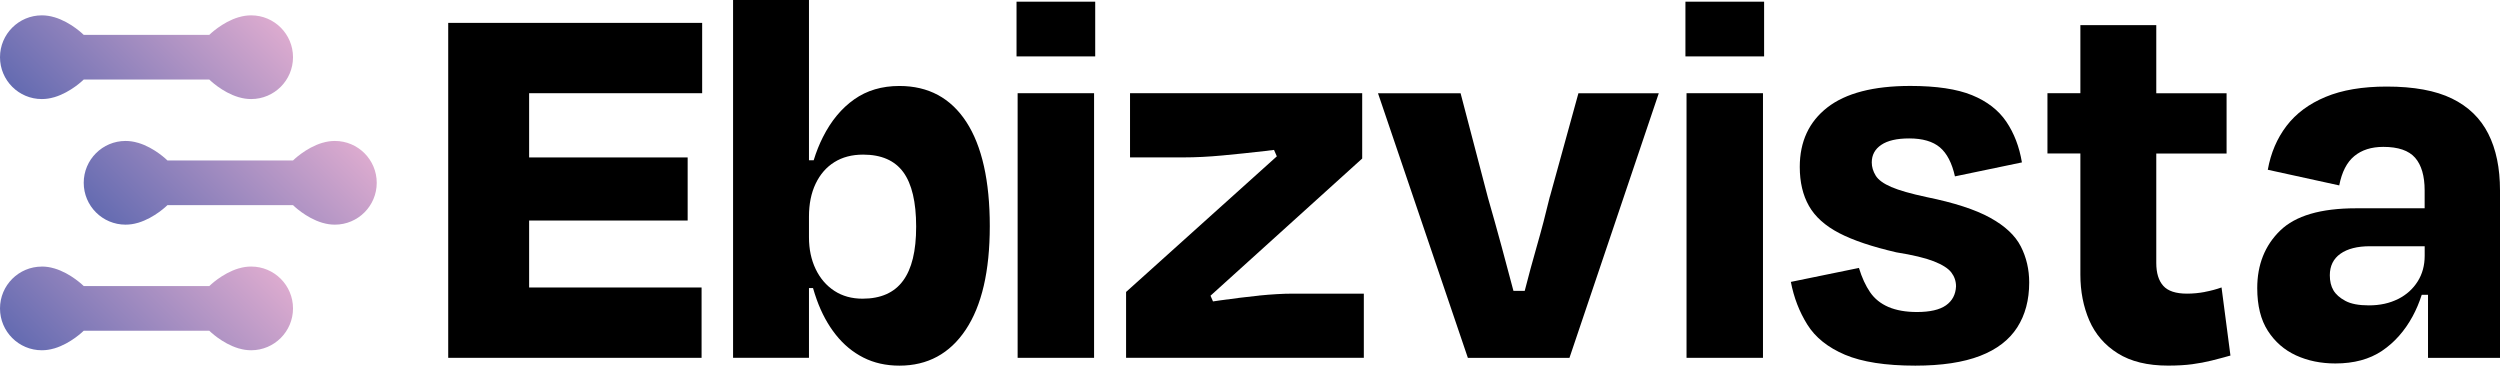
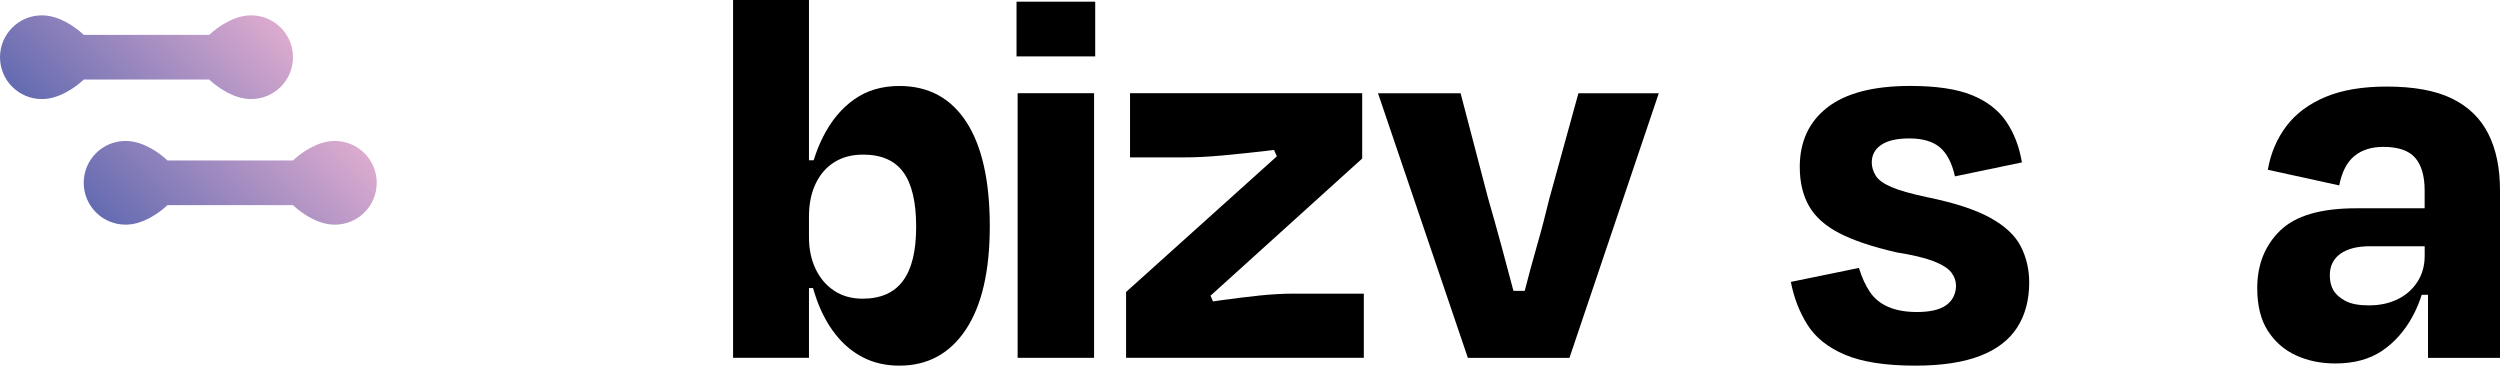
<svg xmlns="http://www.w3.org/2000/svg" width="294" height="43" viewBox="0 0 294 43" fill="none">
-   <path d="M56.716 2.691H52.71V42.08H56.583H62.225H82.505V33.809H62.225V25.934H80.868V18.515H62.225V10.961H82.574V2.691H62.225H56.716Z" fill="black" />
  <path d="M105.767 10.111C103.71 10.111 101.94 10.635 100.451 11.689C98.963 12.737 97.736 14.216 96.777 16.121C96.352 16.957 95.99 17.867 95.689 18.846H95.135V0H86.209V42.08H95.135V33.874H95.61C95.748 34.344 95.892 34.809 96.055 35.254C96.624 36.832 97.365 38.197 98.285 39.359C99.205 40.522 100.288 41.417 101.534 42.05C102.78 42.683 104.195 43 105.767 43C109.09 43 111.696 41.59 113.576 38.766C115.455 35.941 116.399 31.885 116.399 26.587C116.399 21.29 115.479 17.164 113.645 14.345C111.805 11.52 109.184 10.111 105.767 10.111ZM106.192 33.023C105.164 34.423 103.576 35.125 101.435 35.125C100.164 35.125 99.061 34.819 98.122 34.205C97.182 33.592 96.45 32.741 95.921 31.643C95.397 30.55 95.135 29.303 95.135 27.898V25.47C95.135 23.981 95.397 22.69 95.921 21.596C96.445 20.503 97.177 19.657 98.122 19.069C99.061 18.48 100.189 18.183 101.504 18.183C103.646 18.183 105.223 18.871 106.232 20.251C107.236 21.631 107.74 23.763 107.74 26.652C107.74 29.541 107.226 31.618 106.197 33.018L106.192 33.023Z" fill="black" />
  <path d="M128.663 10.961H119.673V42.08H128.663V10.961Z" fill="black" />
  <path d="M128.797 0.198H119.544V6.633H128.797V0.198Z" fill="black" />
  <path d="M148.053 34.764C146.565 34.917 145.047 35.105 143.494 35.323C143.207 35.363 142.93 35.407 142.648 35.447L142.356 34.774L160.194 18.643V10.961H132.891V18.51H139.191C140.591 18.51 142.114 18.436 143.751 18.282C145.393 18.129 147.064 17.956 148.77 17.758C149.126 17.718 149.477 17.674 149.824 17.629L150.155 18.386L132.427 34.334V42.08H160.386V34.532H152.049C150.867 34.532 149.532 34.611 148.043 34.759L148.053 34.764Z" fill="black" />
  <path d="M182.264 23.11C181.784 25.123 181.27 27.082 180.721 28.987C180.222 30.728 179.752 32.464 179.307 34.205H177.981C177.517 32.449 177.052 30.708 176.587 28.987C176.082 27.127 175.548 25.212 174.98 23.244L171.765 10.966H162.053L172.621 42.085H184.568L195.072 10.966H185.622L182.274 23.11H182.264Z" fill="black" />
-   <path d="M207.459 0.198H198.207V6.633H207.459V0.198Z" fill="black" />
-   <path d="M207.326 10.961H198.336V42.08H207.326V10.961Z" fill="black" />
+   <path d="M207.326 10.961V42.08H207.326V10.961Z" fill="black" />
  <path d="M234.035 25.603C232.284 24.639 229.792 23.832 226.553 23.174C224.713 22.779 223.339 22.388 222.419 21.992C221.499 21.596 220.886 21.151 220.579 20.647C220.273 20.142 220.119 19.628 220.119 19.103C220.119 18.228 220.49 17.54 221.237 17.036C221.979 16.531 223.076 16.279 224.52 16.279C226.098 16.279 227.3 16.63 228.13 17.328C228.961 18.03 229.55 19.168 229.901 20.741L237.778 19.099C237.472 17.258 236.859 15.666 235.939 14.305C235.019 12.95 233.674 11.911 231.904 11.189C230.133 10.467 227.715 10.106 224.649 10.106C220.317 10.106 217.068 10.952 214.902 12.633C212.736 14.32 211.653 16.65 211.653 19.628C211.653 21.423 212.014 22.957 212.736 24.223C213.458 25.494 214.64 26.553 216.282 27.409C217.924 28.264 220.164 29.016 223.007 29.674C224.931 29.981 226.4 30.332 227.403 30.723C228.407 31.119 229.1 31.554 229.471 32.034C229.841 32.518 230.029 33.062 230.029 33.676C229.985 34.64 229.589 35.382 228.847 35.907C228.101 36.431 226.963 36.693 225.435 36.693C224.125 36.693 223.007 36.495 222.087 36.105C221.168 35.709 220.446 35.13 219.921 34.363C219.397 33.597 218.957 32.647 218.611 31.509L210.605 33.151C210.956 34.992 211.599 36.663 212.543 38.172C213.483 39.681 214.961 40.863 216.974 41.719C218.987 42.57 221.741 43 225.242 43C228.348 43 230.885 42.614 232.858 41.852C234.831 41.091 236.28 39.973 237.225 38.504C238.164 37.039 238.634 35.279 238.634 33.221C238.634 31.687 238.308 30.278 237.65 28.986C236.992 27.695 235.79 26.568 234.04 25.608L234.035 25.603Z" fill="black" />
-   <path d="M259.29 34.334C258.588 34.467 257.89 34.532 257.188 34.532C255.878 34.532 254.943 34.225 254.399 33.611C253.85 32.998 253.578 32.103 253.578 30.921V18.055H261.846V10.966H253.578V2.953H244.652V10.961H240.78V18.05H244.652V32.296C244.652 34.264 245.003 36.06 245.7 37.678C246.403 39.295 247.515 40.591 249.048 41.551C250.581 42.515 252.55 42.995 254.953 42.995C256.046 42.995 256.995 42.941 257.806 42.832C258.617 42.723 259.369 42.58 260.071 42.406C260.773 42.228 261.515 42.035 262.301 41.813L261.253 33.804C260.64 34.022 259.982 34.2 259.285 34.329L259.29 34.334Z" fill="black" />
  <path d="M292.62 15.725C291.7 13.91 290.281 12.53 288.352 11.59C286.429 10.65 283.867 10.18 280.673 10.18C277.829 10.18 275.431 10.585 273.487 11.397C271.539 12.208 270.011 13.346 268.893 14.81C267.776 16.279 267.044 17.995 266.693 19.964L275.094 21.804C275.401 20.226 275.99 19.079 276.865 18.357C277.74 17.634 278.878 17.273 280.277 17.273C282.028 17.273 283.274 17.699 284.021 18.554C284.762 19.41 285.138 20.686 285.138 22.393V24.495H277.068C272.909 24.495 269.937 25.371 268.142 27.122C266.346 28.873 265.451 31.128 265.451 33.884C265.451 35.941 265.867 37.613 266.698 38.904C267.528 40.195 268.636 41.16 270.011 41.793C271.391 42.426 272.933 42.743 274.64 42.743C276.825 42.743 278.655 42.248 280.119 41.264C281.583 40.279 282.789 38.924 283.729 37.193C284.154 36.406 284.51 35.565 284.797 34.665H285.534V42.085H294V22.388C294 19.761 293.54 17.54 292.62 15.725ZM282.023 35.155C281.039 35.659 279.891 35.912 278.576 35.912C277.394 35.912 276.474 35.739 275.821 35.387C275.164 35.036 274.694 34.621 274.412 34.141C274.125 33.661 273.987 33.067 273.987 32.37C273.987 31.277 274.402 30.431 275.233 29.842C276.064 29.254 277.226 28.957 278.709 28.957H285.143V30.075C285.143 31.212 284.871 32.222 284.322 33.092C283.773 33.968 283.012 34.66 282.028 35.16L282.023 35.155Z" fill="black" />
  <path d="M4.92 1.805C5.415 1.805 5.89 1.88 6.34 2.013C6.35 2.013 6.355 2.013 6.364 2.018C6.379 2.018 6.389 2.028 6.404 2.028C8.357 2.607 9.846 4.101 9.846 4.101H24.612C24.612 4.101 26.101 2.612 28.054 2.028C28.069 2.028 28.079 2.018 28.093 2.018C28.103 2.018 28.108 2.018 28.118 2.013C28.568 1.88 29.043 1.805 29.538 1.805C32.257 1.805 34.458 4.012 34.458 6.727C34.458 9.448 32.252 11.649 29.538 11.649C29.043 11.649 28.568 11.575 28.118 11.441C28.108 11.441 28.103 11.441 28.093 11.436C28.079 11.436 28.069 11.426 28.054 11.426C26.101 10.848 24.612 9.354 24.612 9.354H9.846C9.846 9.354 8.357 10.843 6.404 11.426C6.389 11.426 6.379 11.436 6.364 11.436C6.355 11.436 6.35 11.436 6.34 11.441C5.89 11.575 5.415 11.649 4.92 11.649C2.206 11.654 0 9.448 0 6.727C0 4.012 2.206 1.805 4.92 1.805Z" fill="url(#paint0_linear_1_31)" />
  <path d="M14.766 16.576C15.261 16.576 15.735 16.65 16.185 16.784C16.195 16.784 16.2 16.784 16.21 16.788C16.225 16.788 16.235 16.798 16.25 16.798C18.203 17.377 19.692 18.871 19.692 18.871H34.458C34.458 18.871 35.946 17.382 37.9 16.798C37.914 16.798 37.924 16.788 37.939 16.788C37.949 16.788 37.954 16.788 37.964 16.784C38.414 16.65 38.889 16.576 39.383 16.576C42.103 16.576 44.304 18.782 44.304 21.497C44.304 24.218 42.098 26.419 39.383 26.419C38.889 26.419 38.414 26.345 37.964 26.212C37.954 26.212 37.949 26.212 37.939 26.207C37.924 26.207 37.914 26.197 37.9 26.197C35.946 25.618 34.458 24.124 34.458 24.124H19.692C19.692 24.124 18.203 25.613 16.25 26.197C16.235 26.197 16.225 26.207 16.21 26.207C16.2 26.207 16.195 26.207 16.185 26.212C15.735 26.345 15.261 26.419 14.766 26.419C12.046 26.419 9.846 24.213 9.846 21.497C9.846 18.777 12.051 16.576 14.766 16.576Z" fill="url(#paint1_linear_1_31)" />
-   <path d="M4.92 31.346C5.415 31.346 5.89 31.42 6.34 31.554C6.35 31.554 6.355 31.554 6.364 31.559C6.379 31.559 6.389 31.569 6.404 31.569C8.357 32.147 9.846 33.641 9.846 33.641H24.612C24.612 33.641 26.101 32.152 28.054 31.569C28.069 31.569 28.079 31.559 28.093 31.559C28.103 31.559 28.108 31.559 28.118 31.554C28.568 31.42 29.043 31.346 29.538 31.346C32.257 31.346 34.458 33.552 34.458 36.268C34.458 38.988 32.252 41.19 29.538 41.19C29.043 41.19 28.568 41.115 28.118 40.982C28.108 40.982 28.103 40.982 28.093 40.977C28.079 40.977 28.069 40.967 28.054 40.967C26.101 40.388 24.612 38.894 24.612 38.894H9.846C9.846 38.894 8.357 40.383 6.404 40.967C6.389 40.967 6.379 40.977 6.364 40.977C6.355 40.977 6.35 40.977 6.34 40.982C5.89 41.115 5.415 41.19 4.92 41.19C2.206 41.194 0 38.993 0 36.273C0 33.552 2.206 31.351 4.92 31.351V31.346Z" fill="url(#paint2_linear_1_31)" />
  <defs>
    <linearGradient id="paint0_linear_1_31" x1="7.596" y1="16.368" x2="26.867" y2="-2.898" gradientUnits="userSpaceOnUse">
      <stop stop-color="#646BB1" />
      <stop offset="1" stop-color="#DCABCF" />
    </linearGradient>
    <linearGradient id="paint1_linear_1_31" x1="17.442" y1="31.138" x2="36.713" y2="11.872" gradientUnits="userSpaceOnUse">
      <stop stop-color="#646BB1" />
      <stop offset="1" stop-color="#DCABCF" />
    </linearGradient>
    <linearGradient id="paint2_linear_1_31" x1="7.596" y1="45.909" x2="26.867" y2="26.642" gradientUnits="userSpaceOnUse">
      <stop stop-color="#646BB1" />
      <stop offset="1" stop-color="#DCABCF" />
    </linearGradient>
  </defs>
</svg>